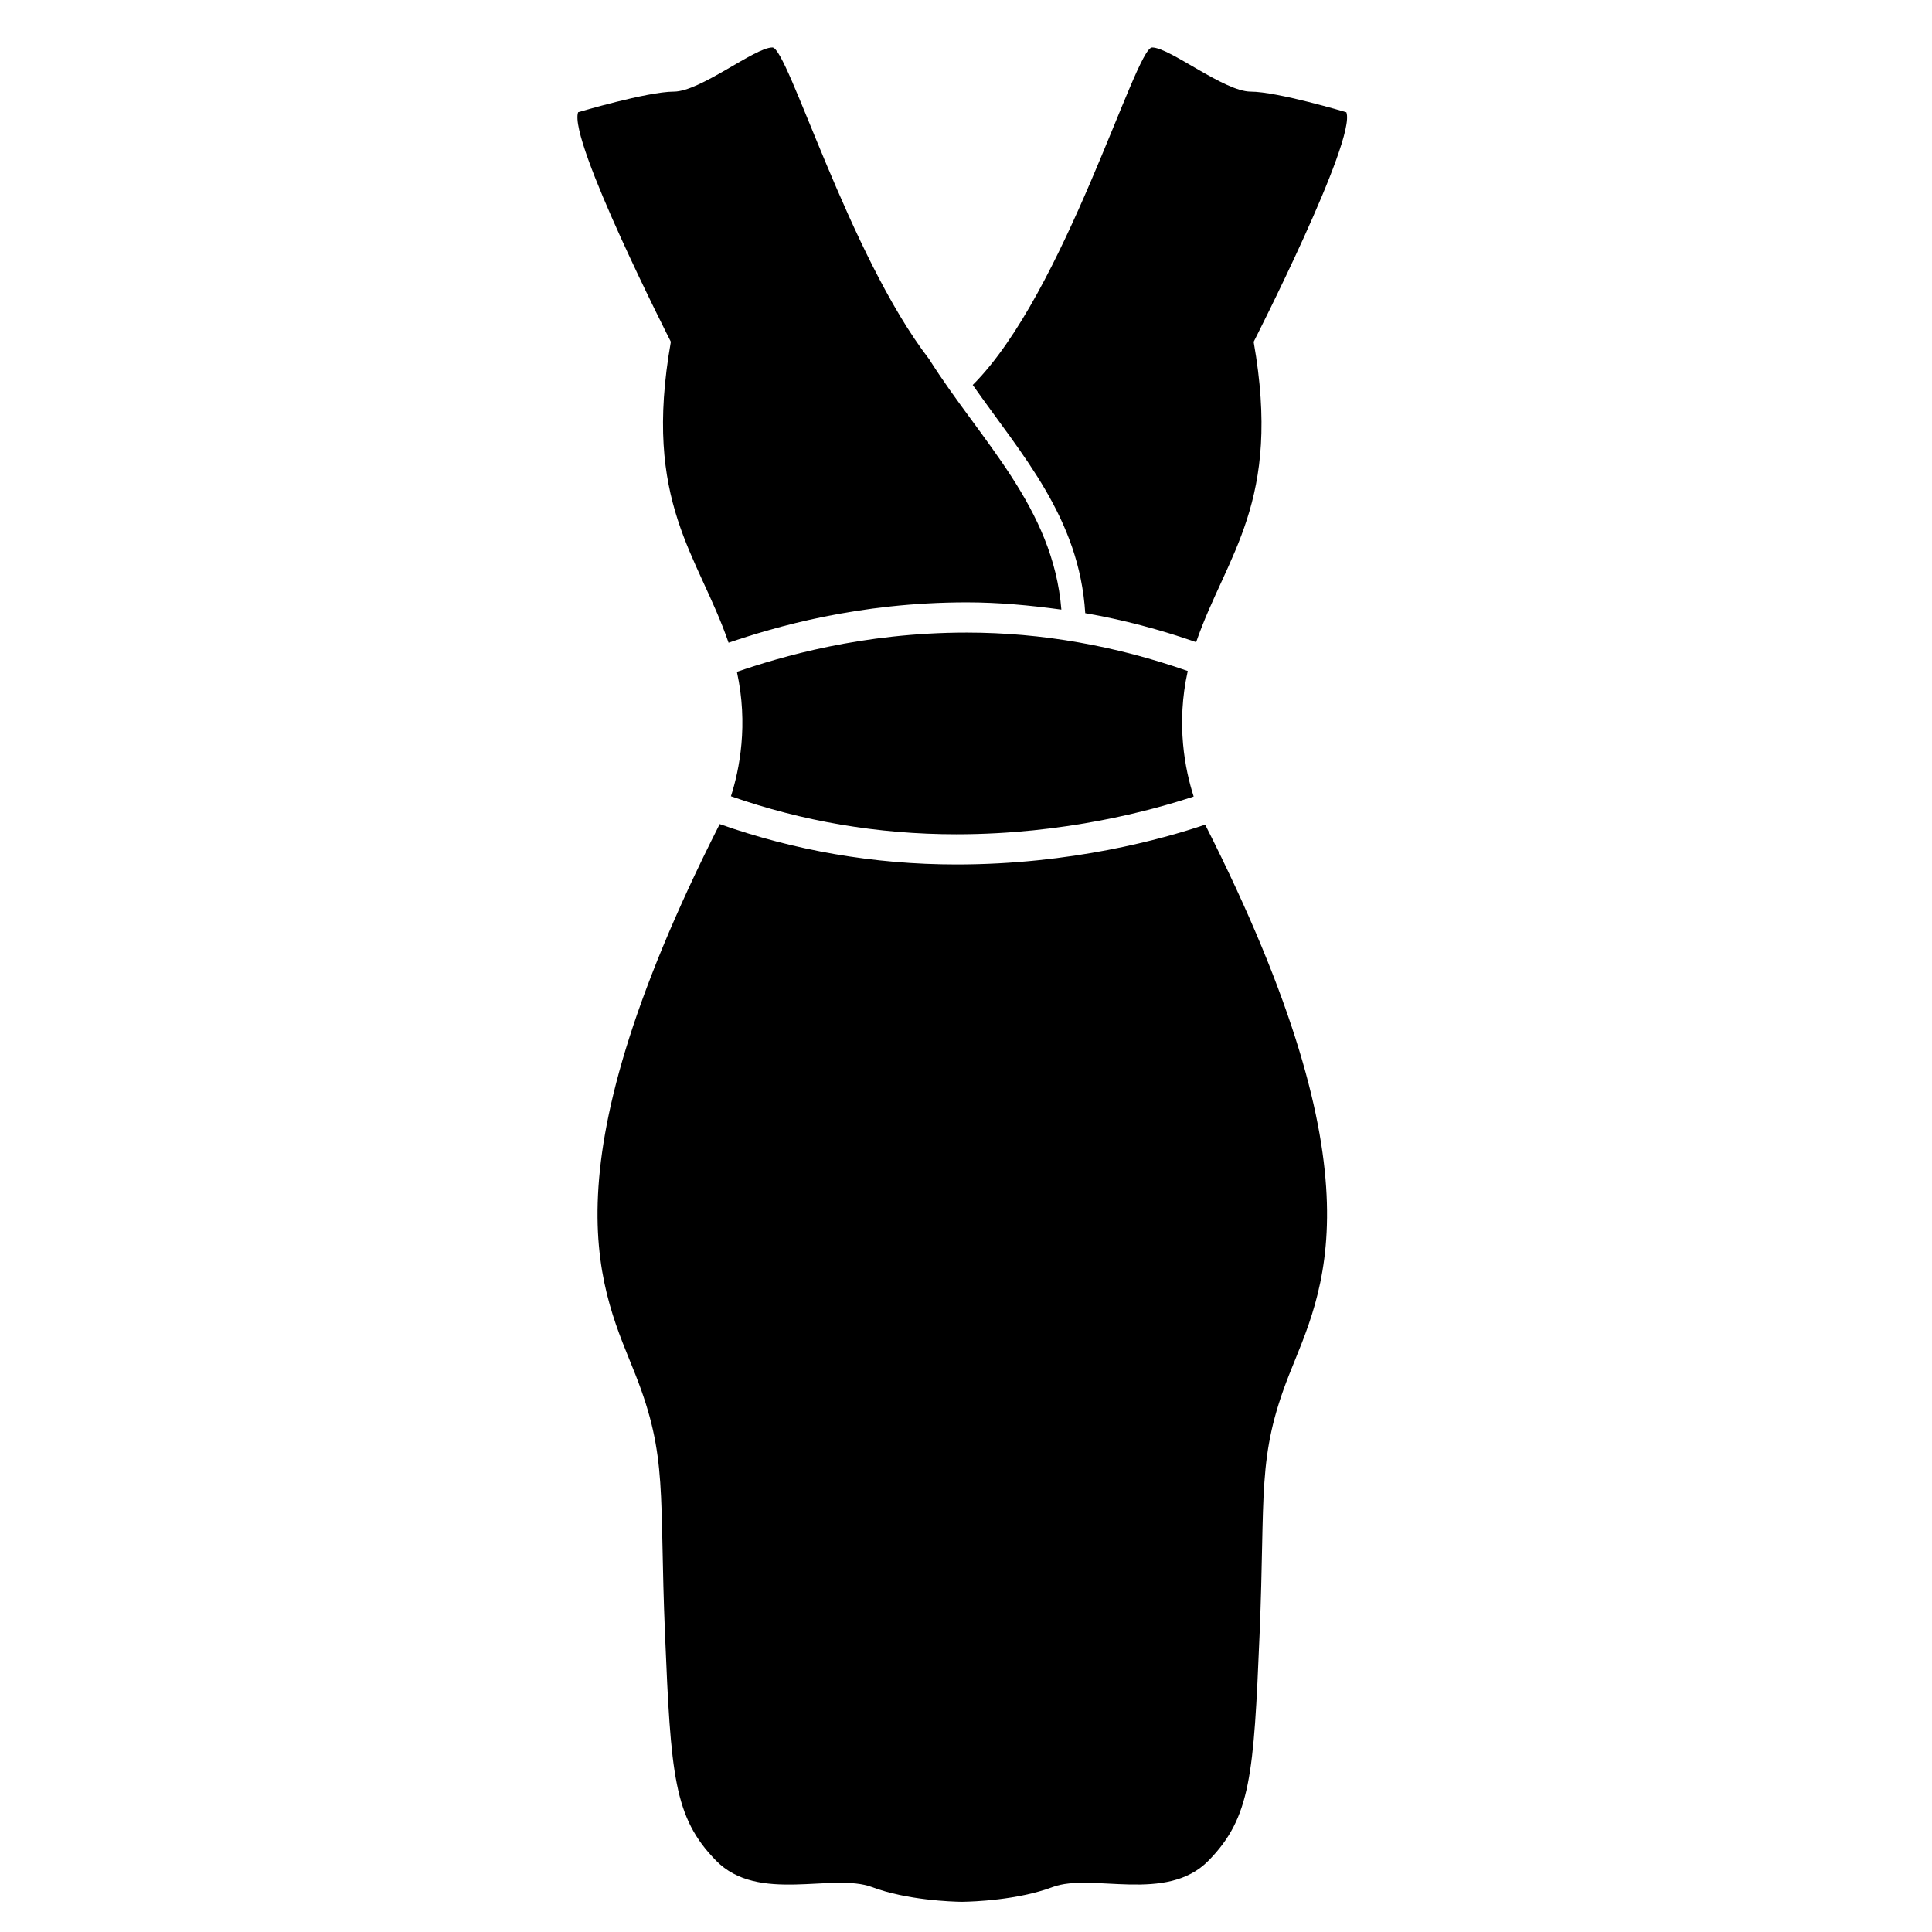
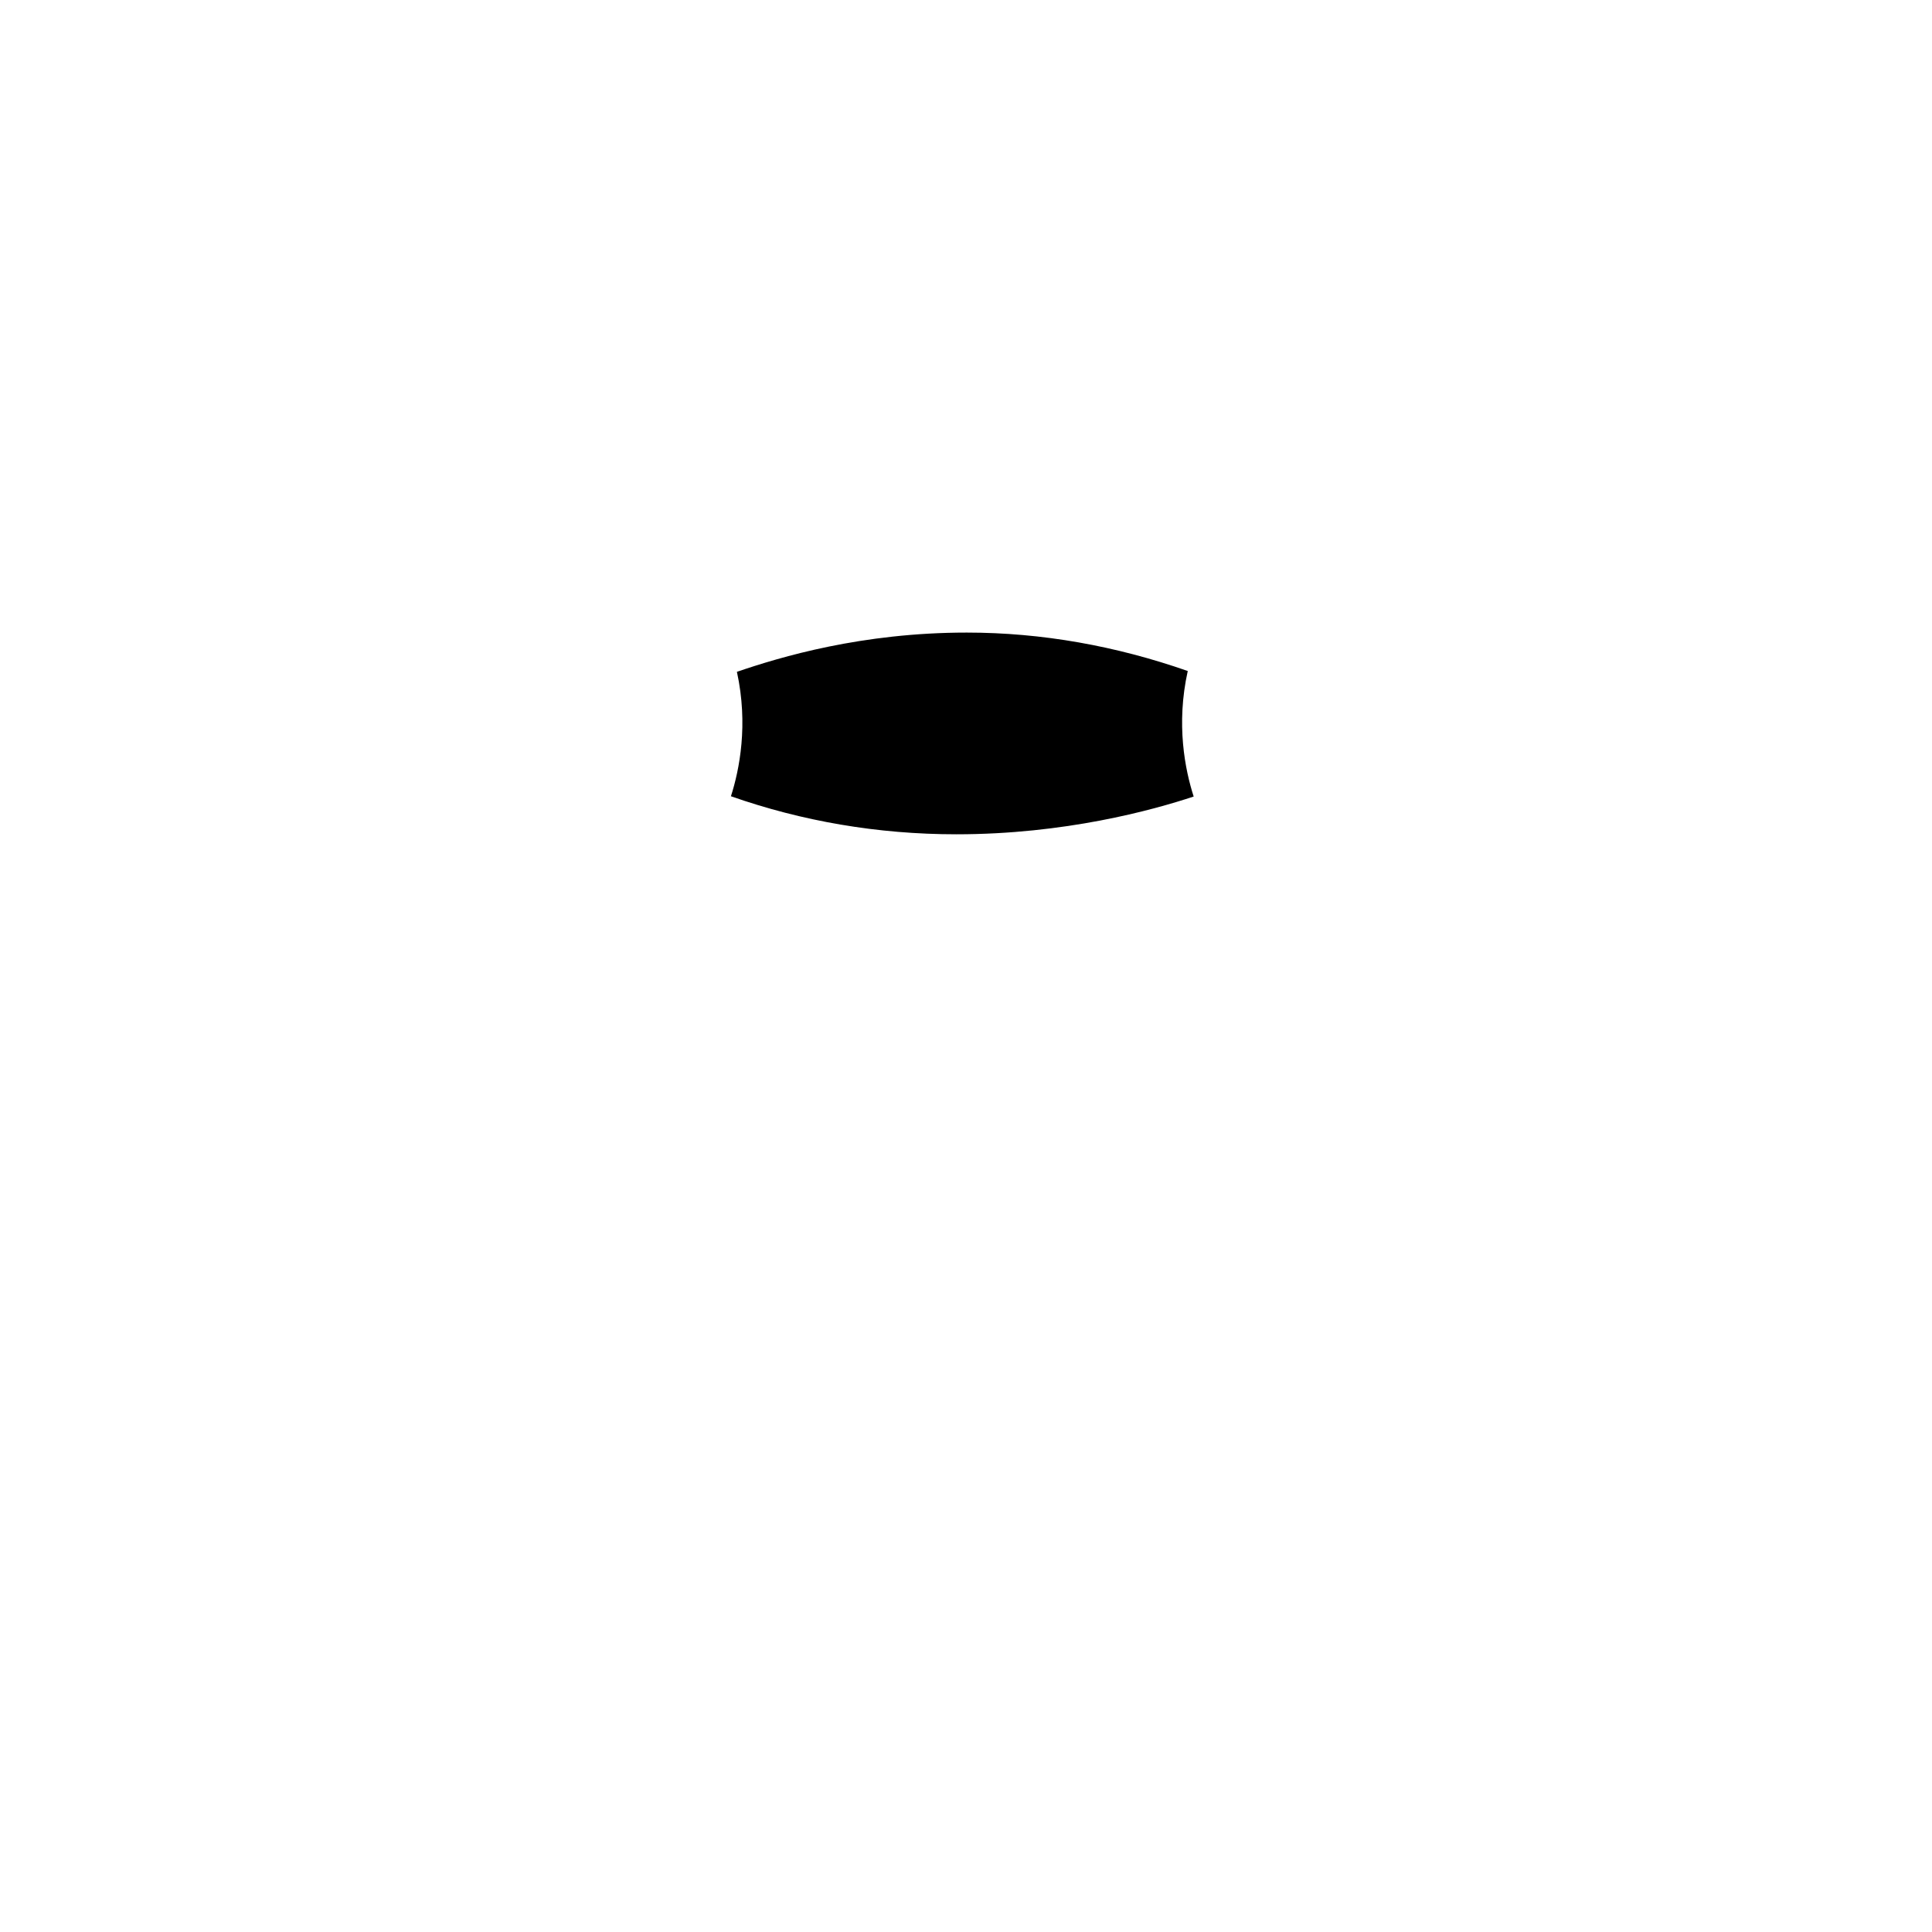
<svg xmlns="http://www.w3.org/2000/svg" version="1.1" id="Capa_1" x="0px" y="0px" width="64px" height="64px" viewBox="0 0 64 64" style="enable-background:new 0 0 64 64;" xml:space="preserve">
  <g>
    <path d="M32.026,20.955c-3.481,0-6.167,0.805-7.615,1.3c0.383,1.75,0.084,3.243-0.198,4.122c2.353,0.825,4.857,1.26,7.47,1.26   c3.585,0,6.486-0.795,7.859-1.251c-0.284-0.882-0.59-2.39-0.196-4.158C36.972,21.398,34.517,20.955,32.026,20.955z" />
-     <path d="M31.683,28.637c-2.743,0-5.37-0.466-7.842-1.338c-5.991,11.827-3.857,15.525-2.787,18.248c1.073,2.73,0.78,3.9,0.975,8.58   c0.195,4.68,0.292,6.078,1.69,7.508c1.398,1.43,3.868,0.39,5.168,0.878c1.162,0.436,2.652,0.482,2.958,0.487V63   c0,0,0.023,0,0.033,0c0.009,0,0.032,0,0.032,0v-0.001c0.305-0.005,1.796-0.051,2.958-0.487c1.3-0.487,3.77,0.552,5.168-0.878   c1.398-1.43,1.495-2.828,1.69-7.508c0.195-4.68-0.098-5.85,0.975-8.58c1.069-2.722,3.201-6.417-2.778-18.228   C38.504,27.798,35.488,28.637,31.683,28.637z" />
-     <path d="M41.431,3.035c-0.878,0-2.681-1.463-3.266-1.463c-0.558,0-2.893,8.143-5.942,11.181c1.64,2.334,3.53,4.404,3.727,7.559   c1.243,0.215,2.468,0.54,3.674,0.96c1.007-2.914,2.846-4.619,1.905-9.948c0,0,3.413-6.695,3.071-7.605   C44.6,3.718,42.309,3.035,41.431,3.035z" />
-     <path d="M25.587,1.572c-0.585,0-2.389,1.463-3.266,1.463s-3.169,0.682-3.169,0.682c-0.341,0.91,3.071,7.605,3.071,7.605   c-0.943,5.343,0.907,7.042,1.912,9.969c1.513-0.516,4.29-1.337,7.891-1.337c1.052,0,2.096,0.098,3.133,0.24   c-0.272-3.39-2.676-5.592-4.379-8.294C28.102,8.419,26.098,1.572,25.587,1.572z" />
  </g>
</svg>